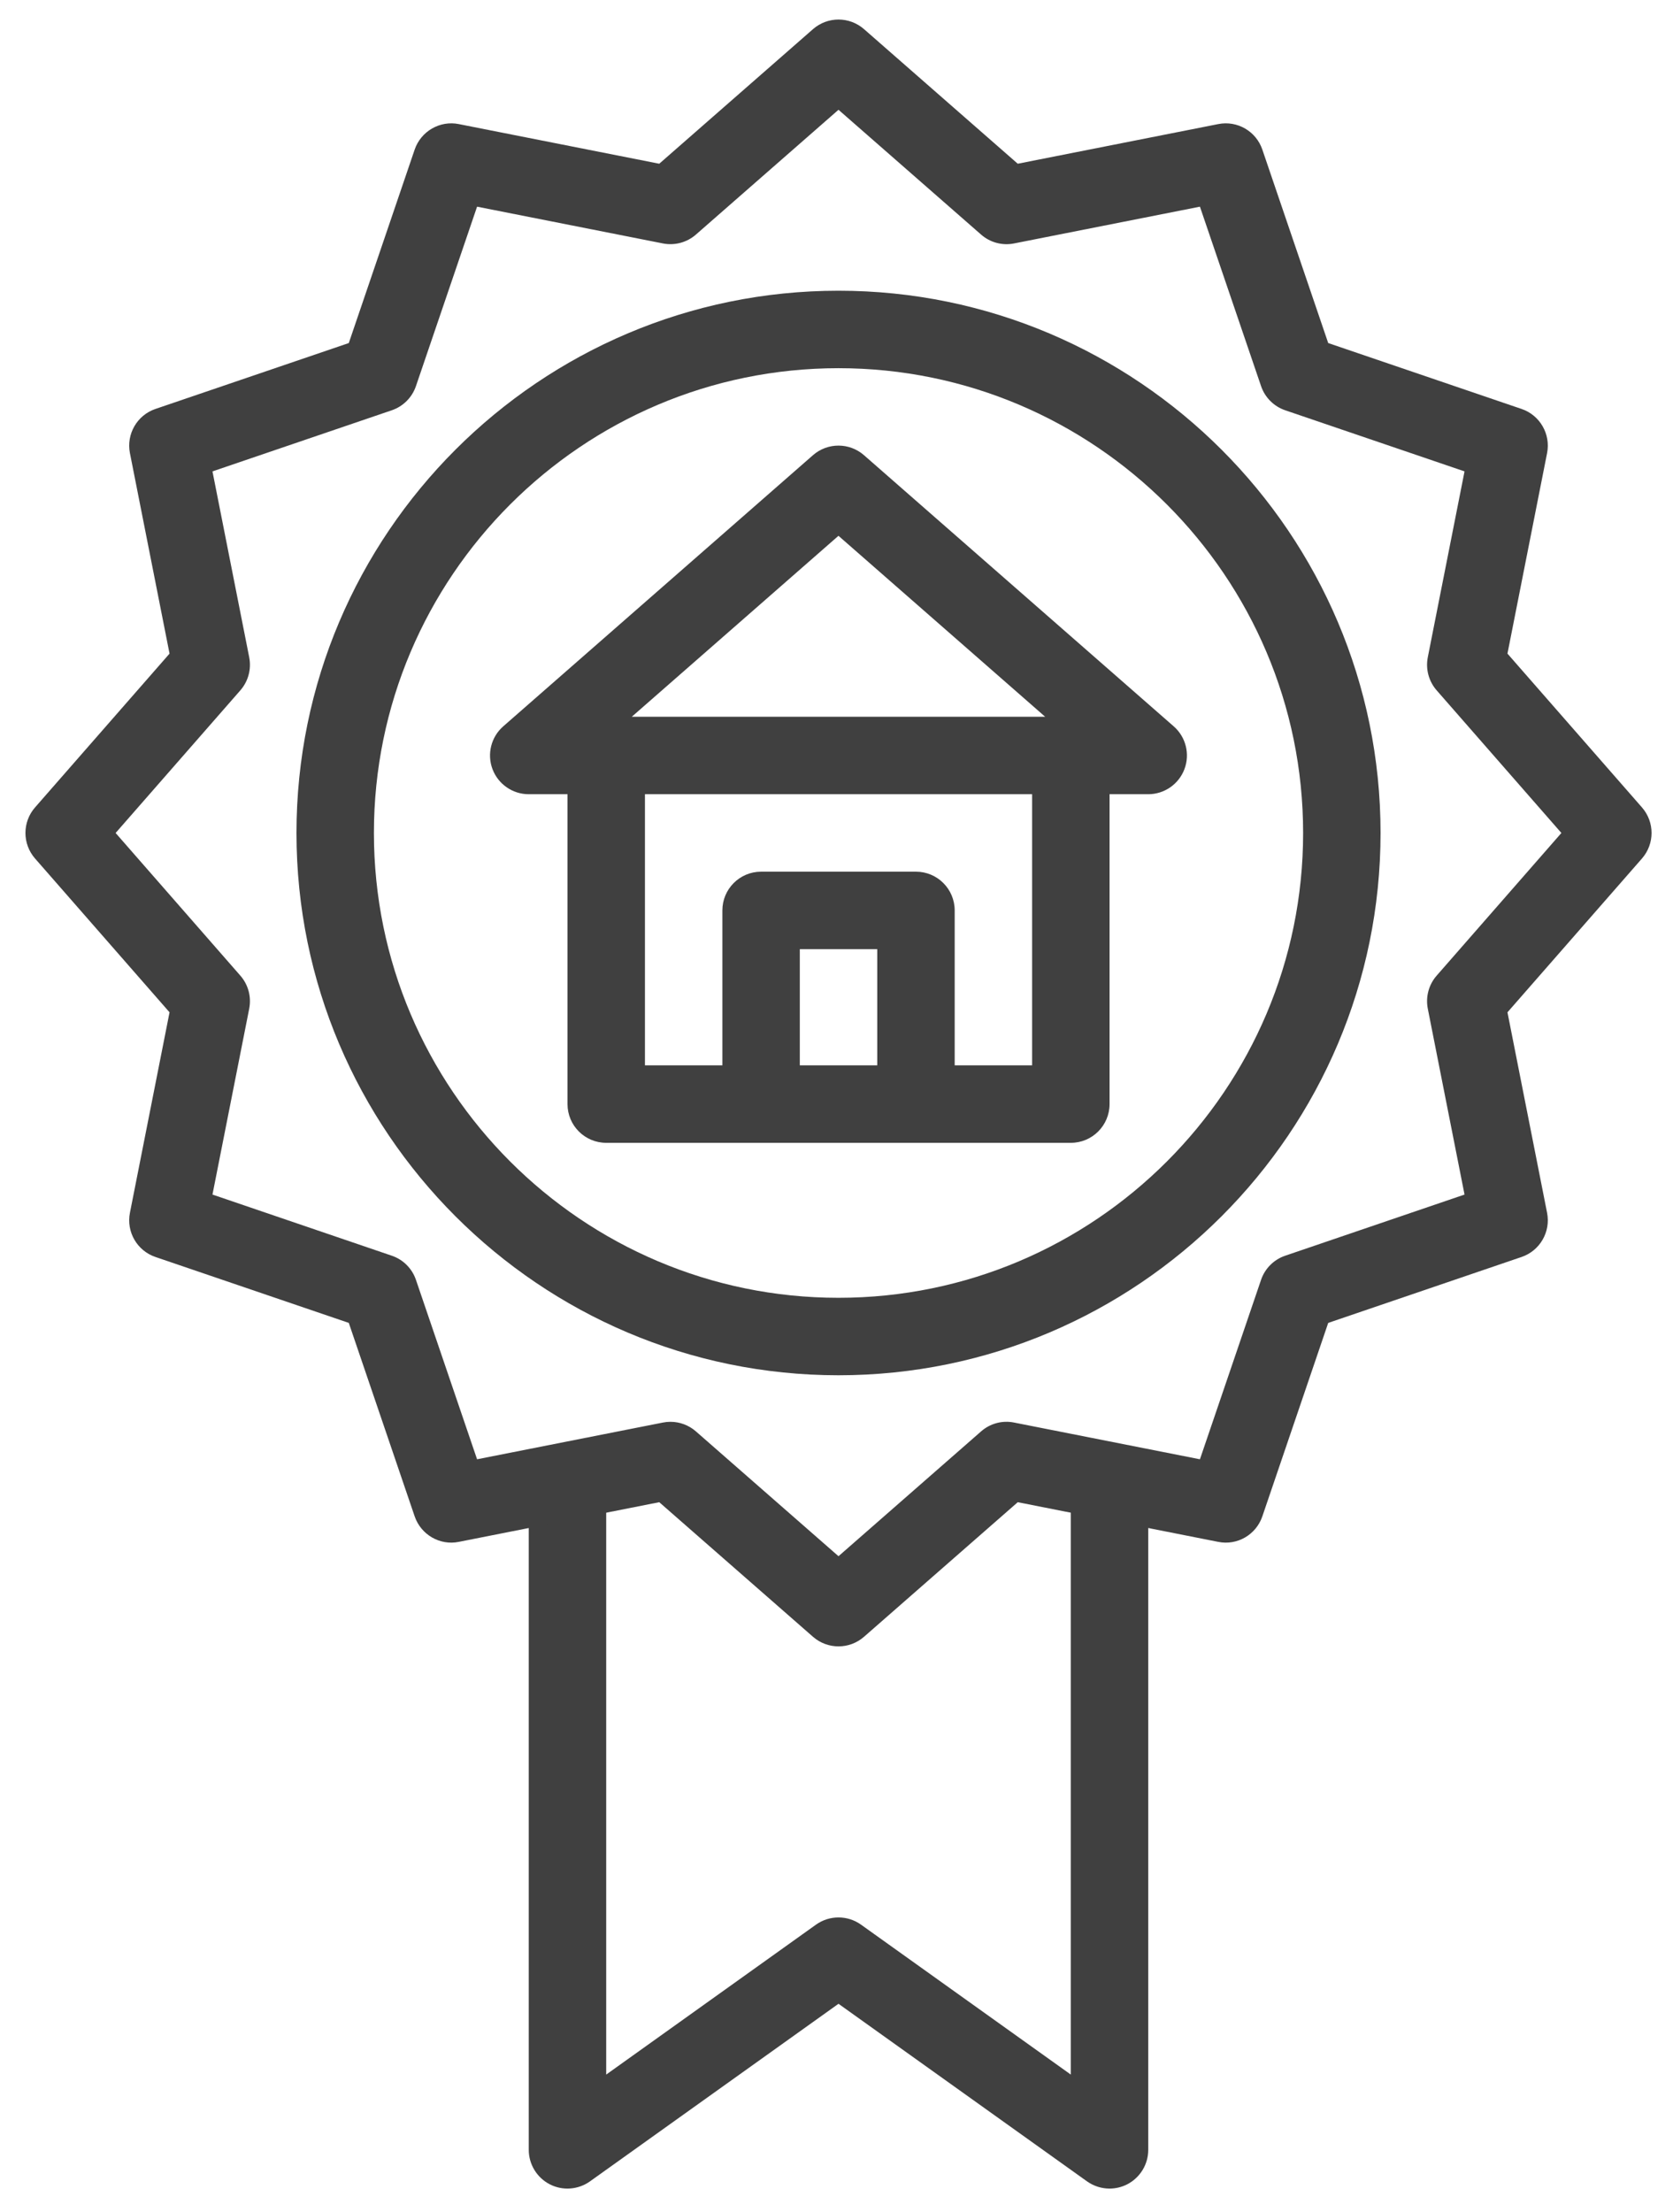
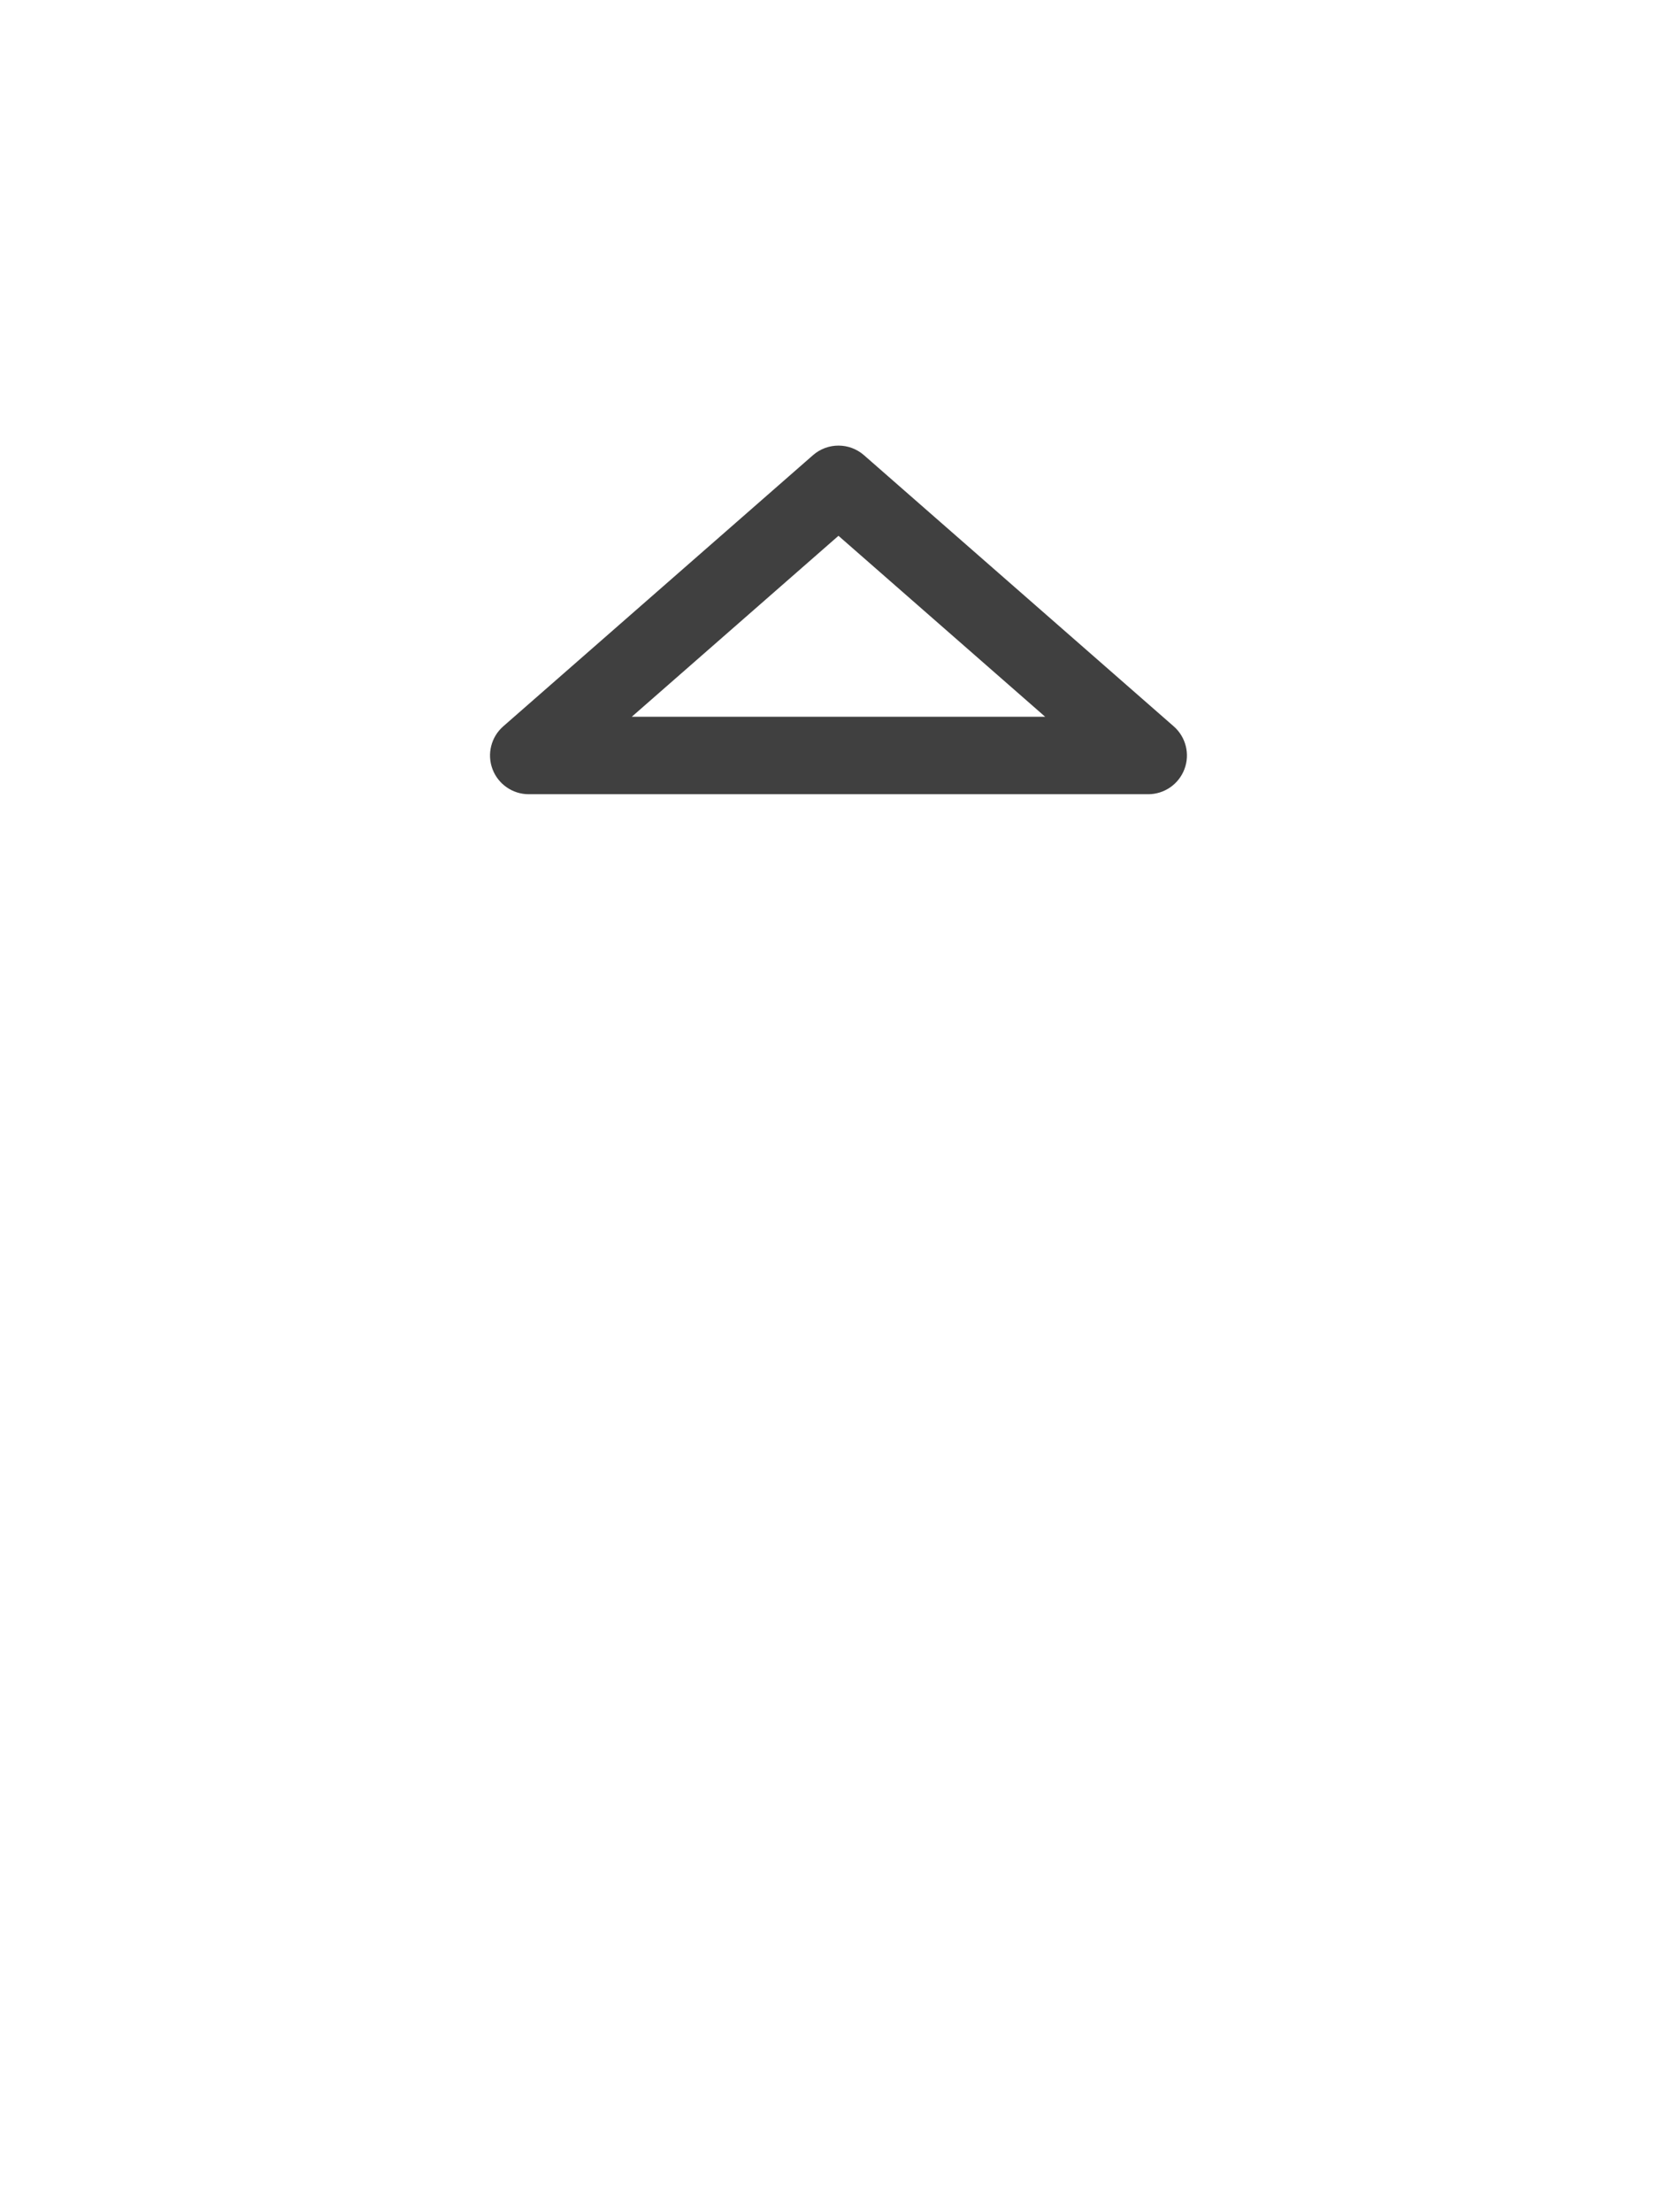
<svg xmlns="http://www.w3.org/2000/svg" width="56" height="74" viewBox="0 0 56 74" fill="none">
-   <path d="M35.94 49.065C35.88 49.215 35.843 49.377 35.843 49.549V69.412L28.82 64.395C28.369 64.074 27.764 64.074 27.314 64.395L20.291 69.412V49.549C20.291 49.377 20.254 49.215 20.194 49.065L17.7 49.544L17.699 49.549V71.93C17.699 72.415 17.971 72.86 18.402 73.083C18.833 73.305 19.353 73.266 19.748 72.985L28.067 67.043L36.386 72.985C36.61 73.144 36.874 73.226 37.139 73.226C37.341 73.226 37.545 73.179 37.732 73.083C38.163 72.86 38.435 72.416 38.435 71.93V49.549L38.434 49.544L35.94 49.065Z" fill="#404040" />
-   <path d="M28.067 55.085C27.762 55.085 27.458 54.978 27.213 54.764L22.067 50.261L15.358 51.588C14.724 51.718 14.09 51.348 13.88 50.735L11.675 44.262L5.202 42.056C4.588 41.847 4.223 41.215 4.349 40.578L5.675 33.87L1.172 28.723C0.745 28.234 0.745 27.505 1.172 27.016L5.675 21.869L4.349 15.161C4.223 14.525 4.588 13.892 5.202 13.683L11.675 11.478L13.88 5.005C14.09 4.391 14.725 4.024 15.358 4.152L22.067 5.478L27.213 0.975C27.703 0.547 28.431 0.547 28.921 0.975L34.067 5.478L40.776 4.152C41.415 4.024 42.045 4.391 42.254 5.005L44.459 11.478L50.932 13.683C51.546 13.892 51.911 14.525 51.785 15.161L50.459 21.869L54.962 27.016C55.389 27.505 55.389 28.234 54.962 28.723L50.459 33.87L51.785 40.578C51.911 41.215 51.546 41.847 50.932 42.056L44.459 44.262L42.254 50.735C42.045 51.348 41.415 51.718 40.776 51.588L34.067 50.261L28.921 54.764C28.676 54.978 28.371 55.085 28.067 55.085ZM22.441 47.571C22.752 47.571 23.056 47.683 23.294 47.892L28.067 52.068L32.84 47.892C33.141 47.627 33.55 47.516 33.944 47.596L40.165 48.825L42.211 42.822C42.34 42.442 42.639 42.143 43.019 42.014L49.022 39.968L47.792 33.747C47.715 33.353 47.824 32.945 48.089 32.643L52.264 27.87L48.089 23.098C47.824 22.795 47.715 22.387 47.792 21.993L49.022 15.772L43.019 13.727C42.639 13.597 42.34 13.298 42.211 12.918L40.165 6.915L33.944 8.145C33.551 8.224 33.142 8.114 32.84 7.849L28.067 3.673L23.294 7.849C22.991 8.114 22.583 8.222 22.19 8.145L15.969 6.915L13.923 12.918C13.794 13.298 13.495 13.597 13.115 13.727L7.112 15.772L8.342 21.993C8.419 22.387 8.31 22.795 8.045 23.098L3.87 27.87L8.045 32.643C8.31 32.945 8.419 33.353 8.342 33.747L7.112 39.968L13.115 42.014C13.495 42.143 13.794 42.442 13.923 42.822L15.969 48.825L22.19 47.596C22.273 47.579 22.357 47.571 22.441 47.571Z" fill="#404040" />
-   <path d="M28.067 46.014C18.063 46.014 9.924 37.875 9.924 27.87C9.924 17.866 18.063 9.727 28.067 9.727C38.072 9.727 46.211 17.866 46.211 27.87C46.211 37.875 38.072 46.014 28.067 46.014ZM28.067 12.319C19.492 12.319 12.516 19.295 12.516 27.87C12.516 36.445 19.492 43.422 28.067 43.422C36.642 43.422 43.619 36.445 43.619 27.87C43.619 19.295 36.642 12.319 28.067 12.319Z" fill="#404040" />
-   <path d="M26.772 36.941V31.757H29.364V36.941H31.956V30.461C31.956 29.745 31.375 29.165 30.66 29.165H25.476C24.76 29.165 24.18 29.745 24.18 30.461V36.941H26.772Z" fill="#404040" />
-   <path d="M34.548 25.277V35.645H21.588V25.277H18.996V36.941C18.996 37.657 19.576 38.237 20.292 38.237H35.844C36.559 38.237 37.14 37.657 37.14 36.941V25.277H34.548Z" fill="#404040" />
  <path d="M38.434 26.573H17.698C17.159 26.573 16.675 26.238 16.485 25.733C16.295 25.228 16.439 24.657 16.845 24.302L27.212 15.23C27.701 14.802 28.431 14.802 28.92 15.23L39.287 24.302C39.694 24.657 39.837 25.228 39.647 25.733C39.457 26.238 38.974 26.573 38.434 26.573ZM21.148 23.981H34.984L28.066 17.927L21.148 23.981Z" fill="#404040" />
</svg>